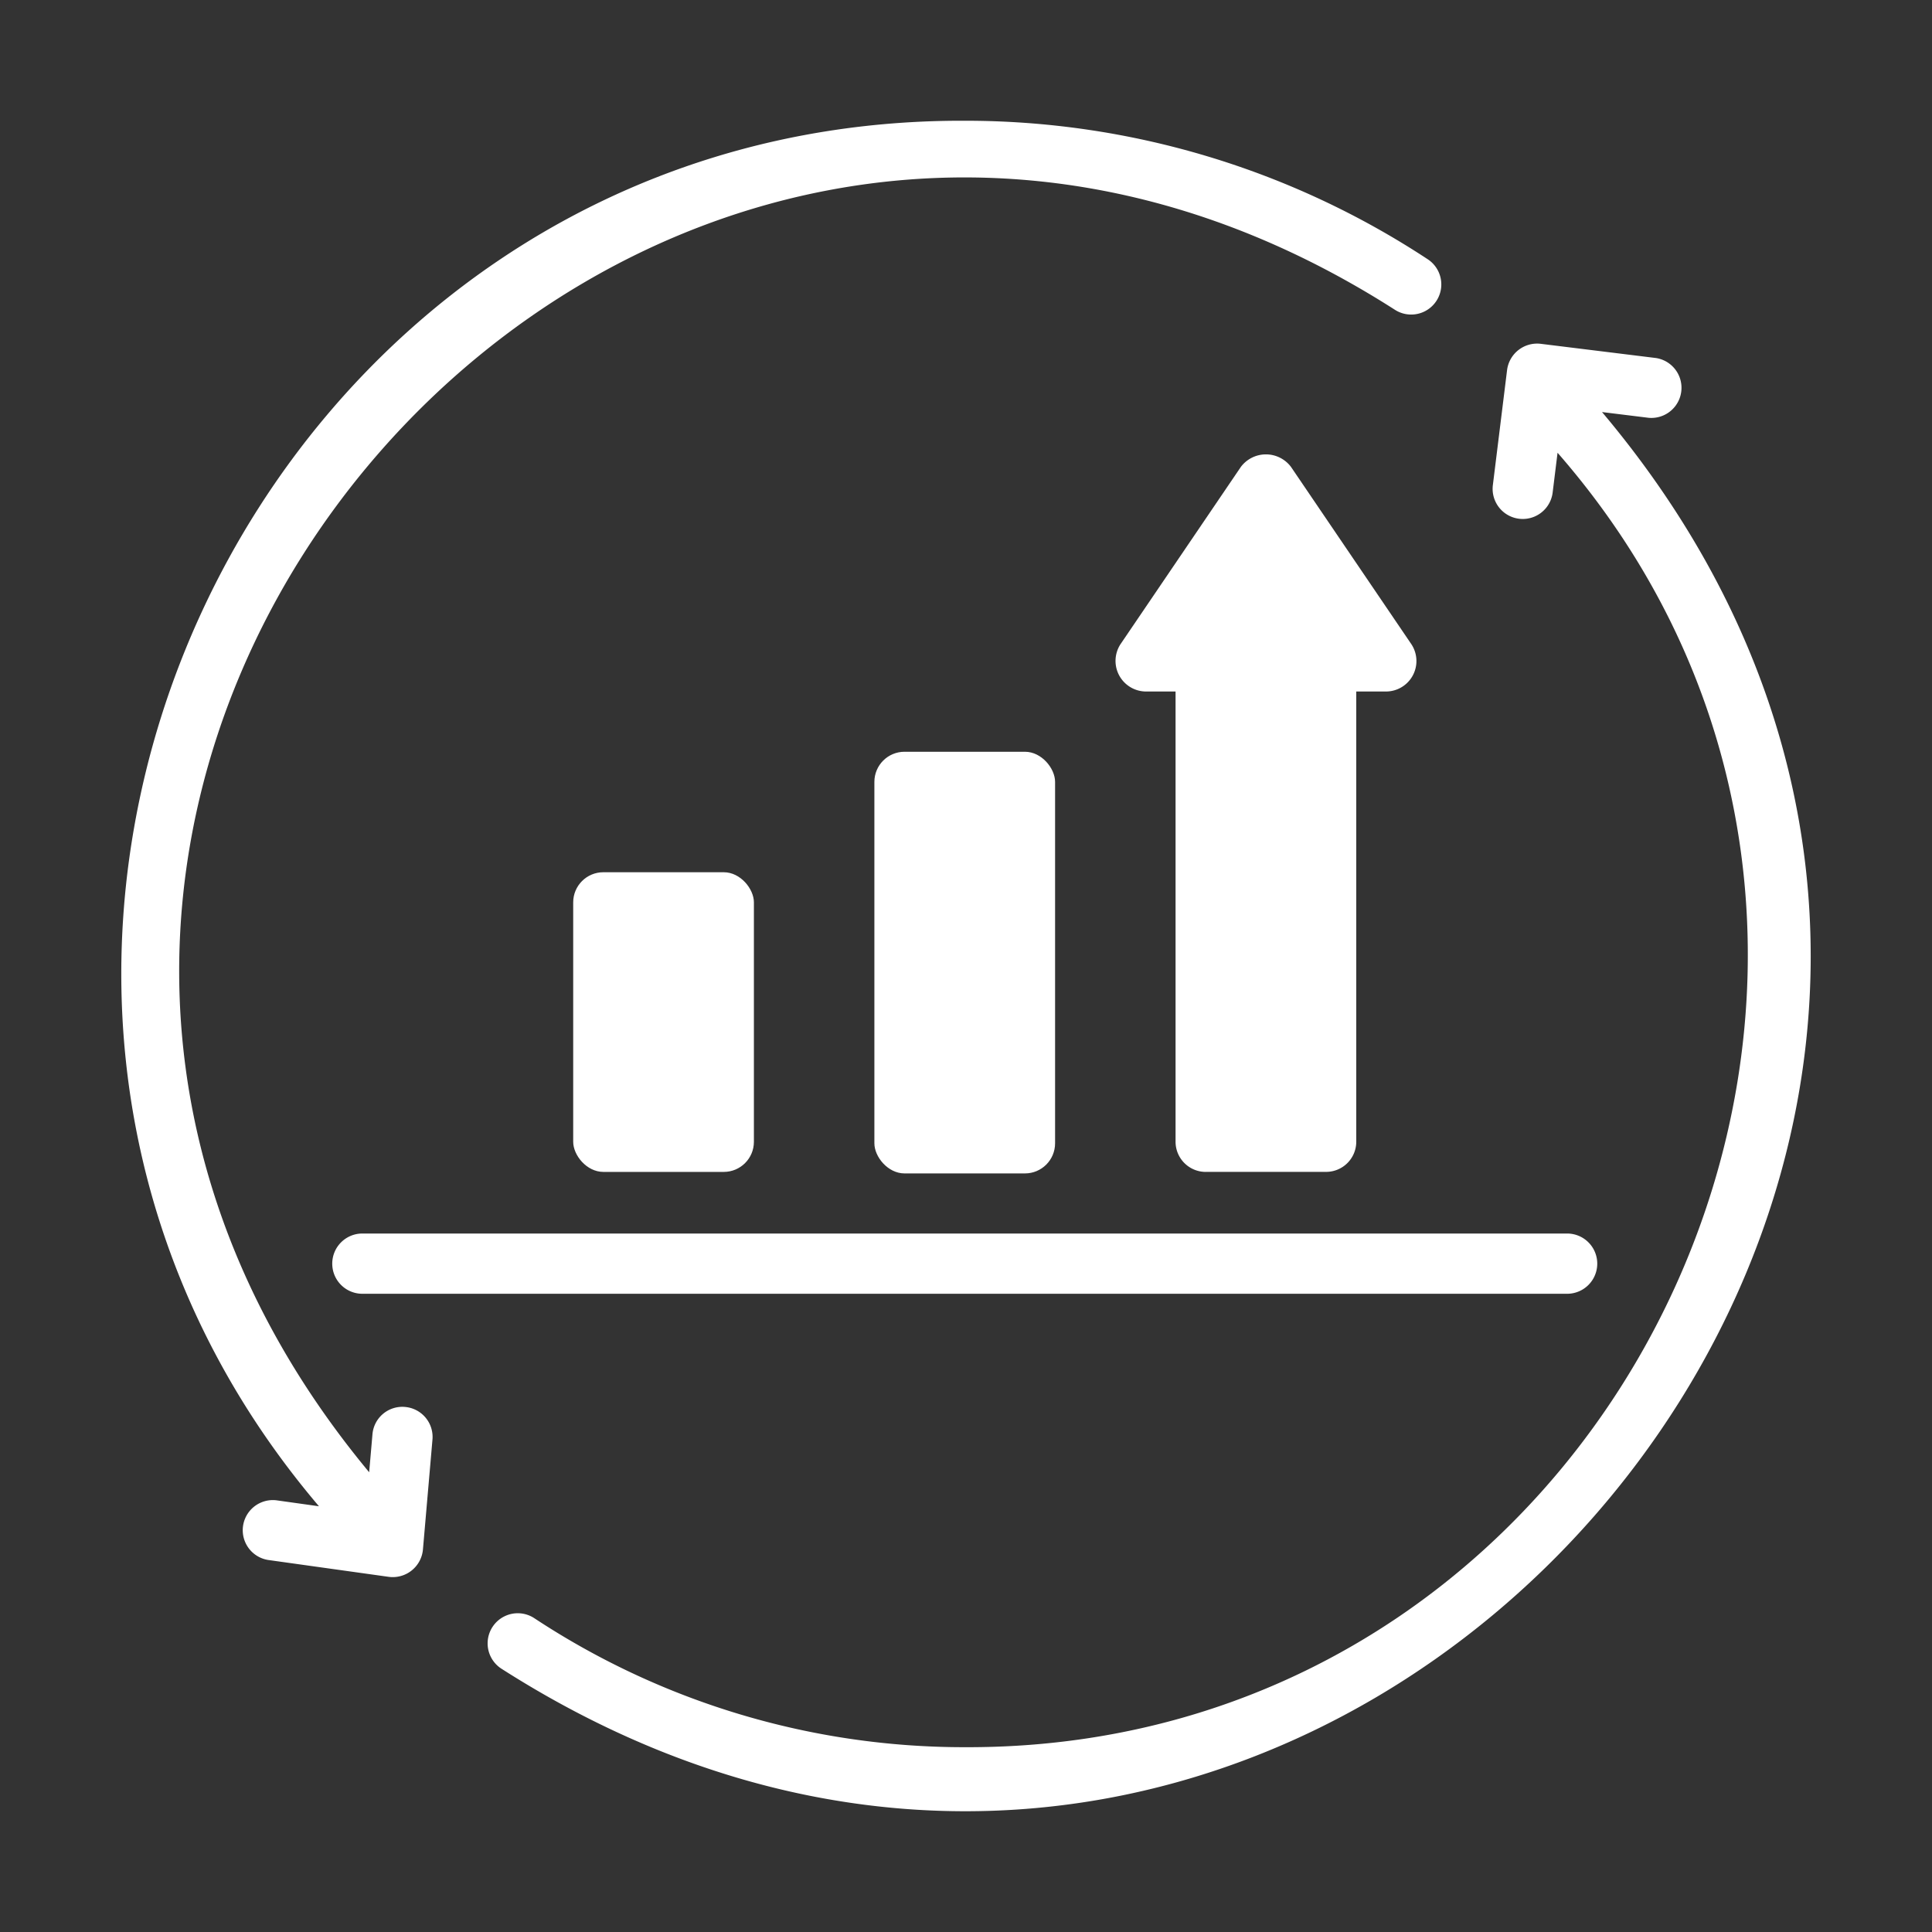
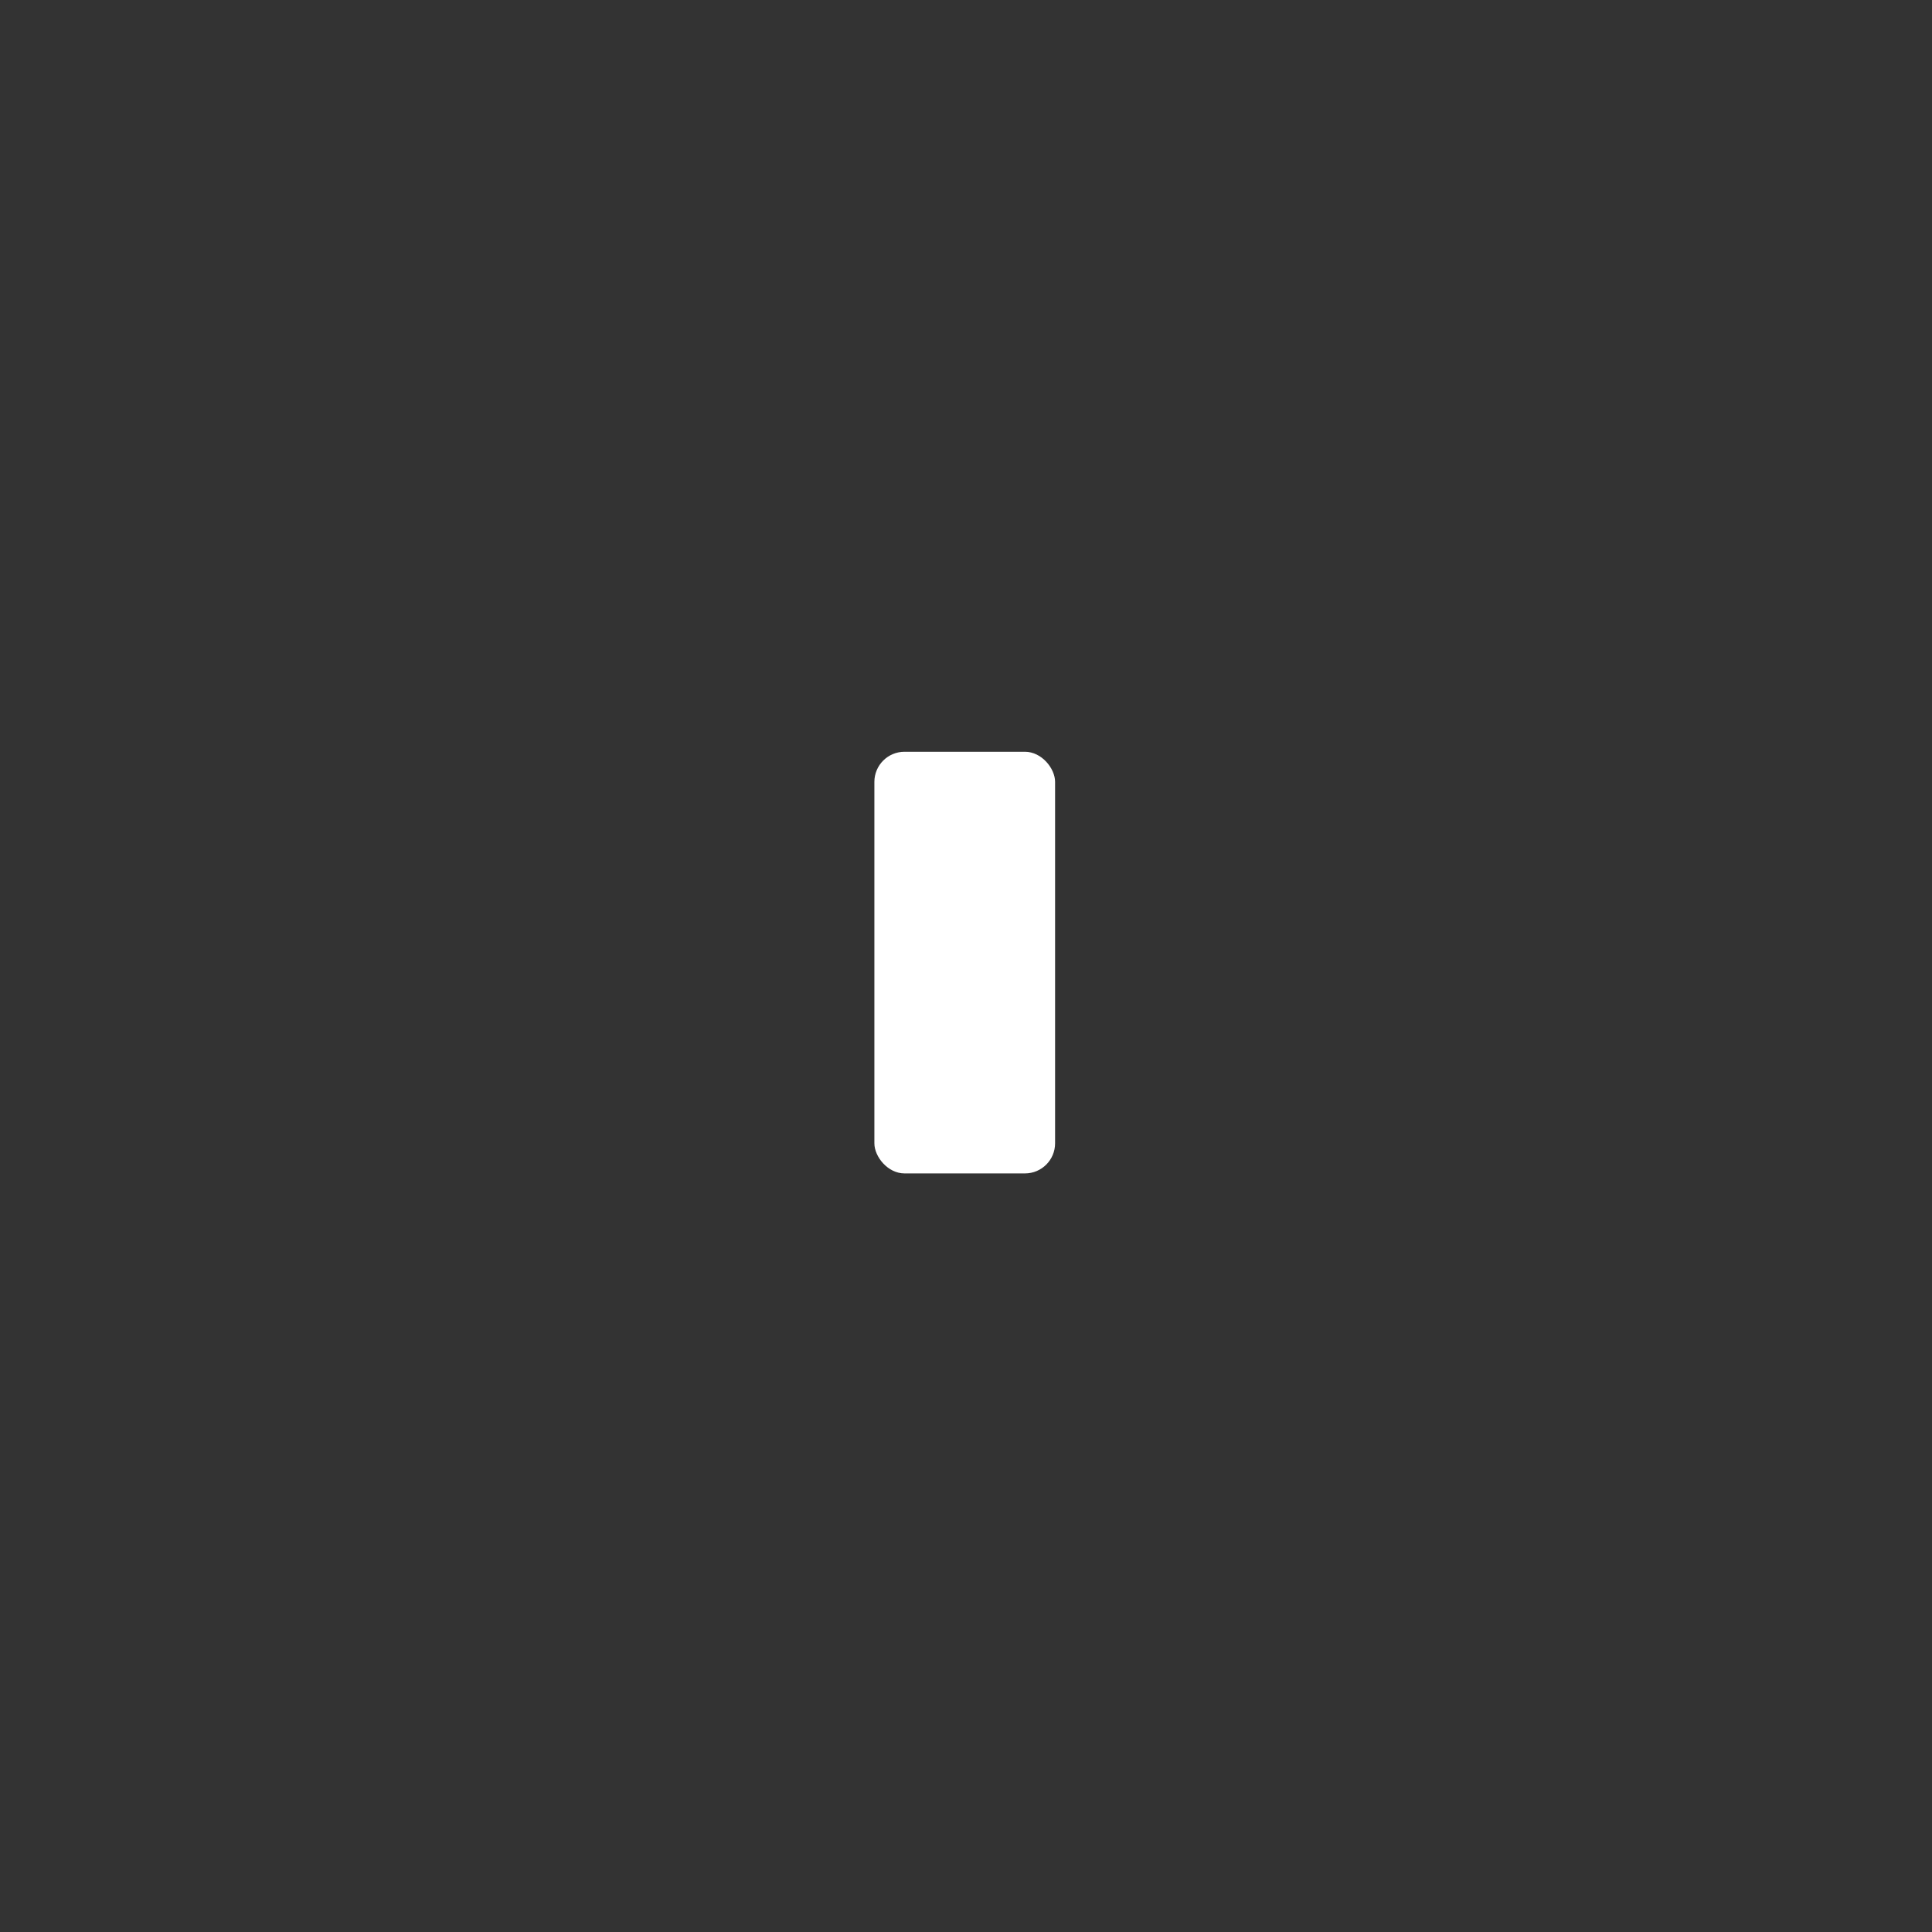
<svg xmlns="http://www.w3.org/2000/svg" version="1.1" width="512" height="512" x="0" y="0" viewBox="0 0 64 64" style="enable-background:new 0 0 512 512" xml:space="preserve" class="">
  <rect x="0" y="0" width="64" height="64" fill="#333333" stroke="none" />
  <g>
-     <path d="m53.069 13.65 1.542.19a.998.998 0 0 0 .245-1.98l-3.82-.471a1.003 1.003 0 0 0-1.112.868l-.472 3.82a.998.998 0 0 0 1.981.244l.163-1.323c14.47 16.574 2.39 42.964-19.638 42.88A25.851 25.851 0 0 1 17.7 53.605a.998.998 0 1 0-1.097 1.668C43.792 72.66 73.82 38.285 53.069 13.65zM13.418 46.607a.993.993 0 0 0-1.08.908l-.109 1.255C-6.81 25.84 21.084-5.829 46.216 10.267A.998.998 0 0 0 47.313 8.6 27.849 27.849 0 0 0 31.958 4C8.401 3.91-4.662 31.983 10.566 49.897l-1.414-.198a.998.998 0 0 0-.277 1.976l4.003.56a1.004 1.004 0 0 0 1.132-.901l.316-3.647a.997.997 0 0 0-.908-1.08z" fill="#ffffff" data-original="#000000" opacity="1" class="" />
-     <path d="M11.006 41.86a.998.998 0 0 0 .997.998h39.91a.998.998 0 0 0 0-1.996h-39.91a.998.998 0 0 0-.997.998zM39.94 38.82h3.99a1 1 0 0 0 .998-.997V22.907h.998a1.01 1.01 0 0 0 .828-1.566l-3.99-5.877a1.039 1.039 0 0 0-1.657 0l-3.99 5.877a1.014 1.014 0 0 0 .827 1.566h.998v14.916a1 1 0 0 0 .998.998z" fill="#ffffff" data-original="#000000" opacity="1" class="" />
    <rect width="5.986" height="13.968" x="28.965" y="24.903" rx=".998" fill="#ffffff" data-original="#000000" opacity="1" class="" />
-     <rect width="5.986" height="9.927" x="18.988" y="28.894" rx=".998" fill="#ffffff" data-original="#000000" opacity="1" class="" />
  </g>
</svg>